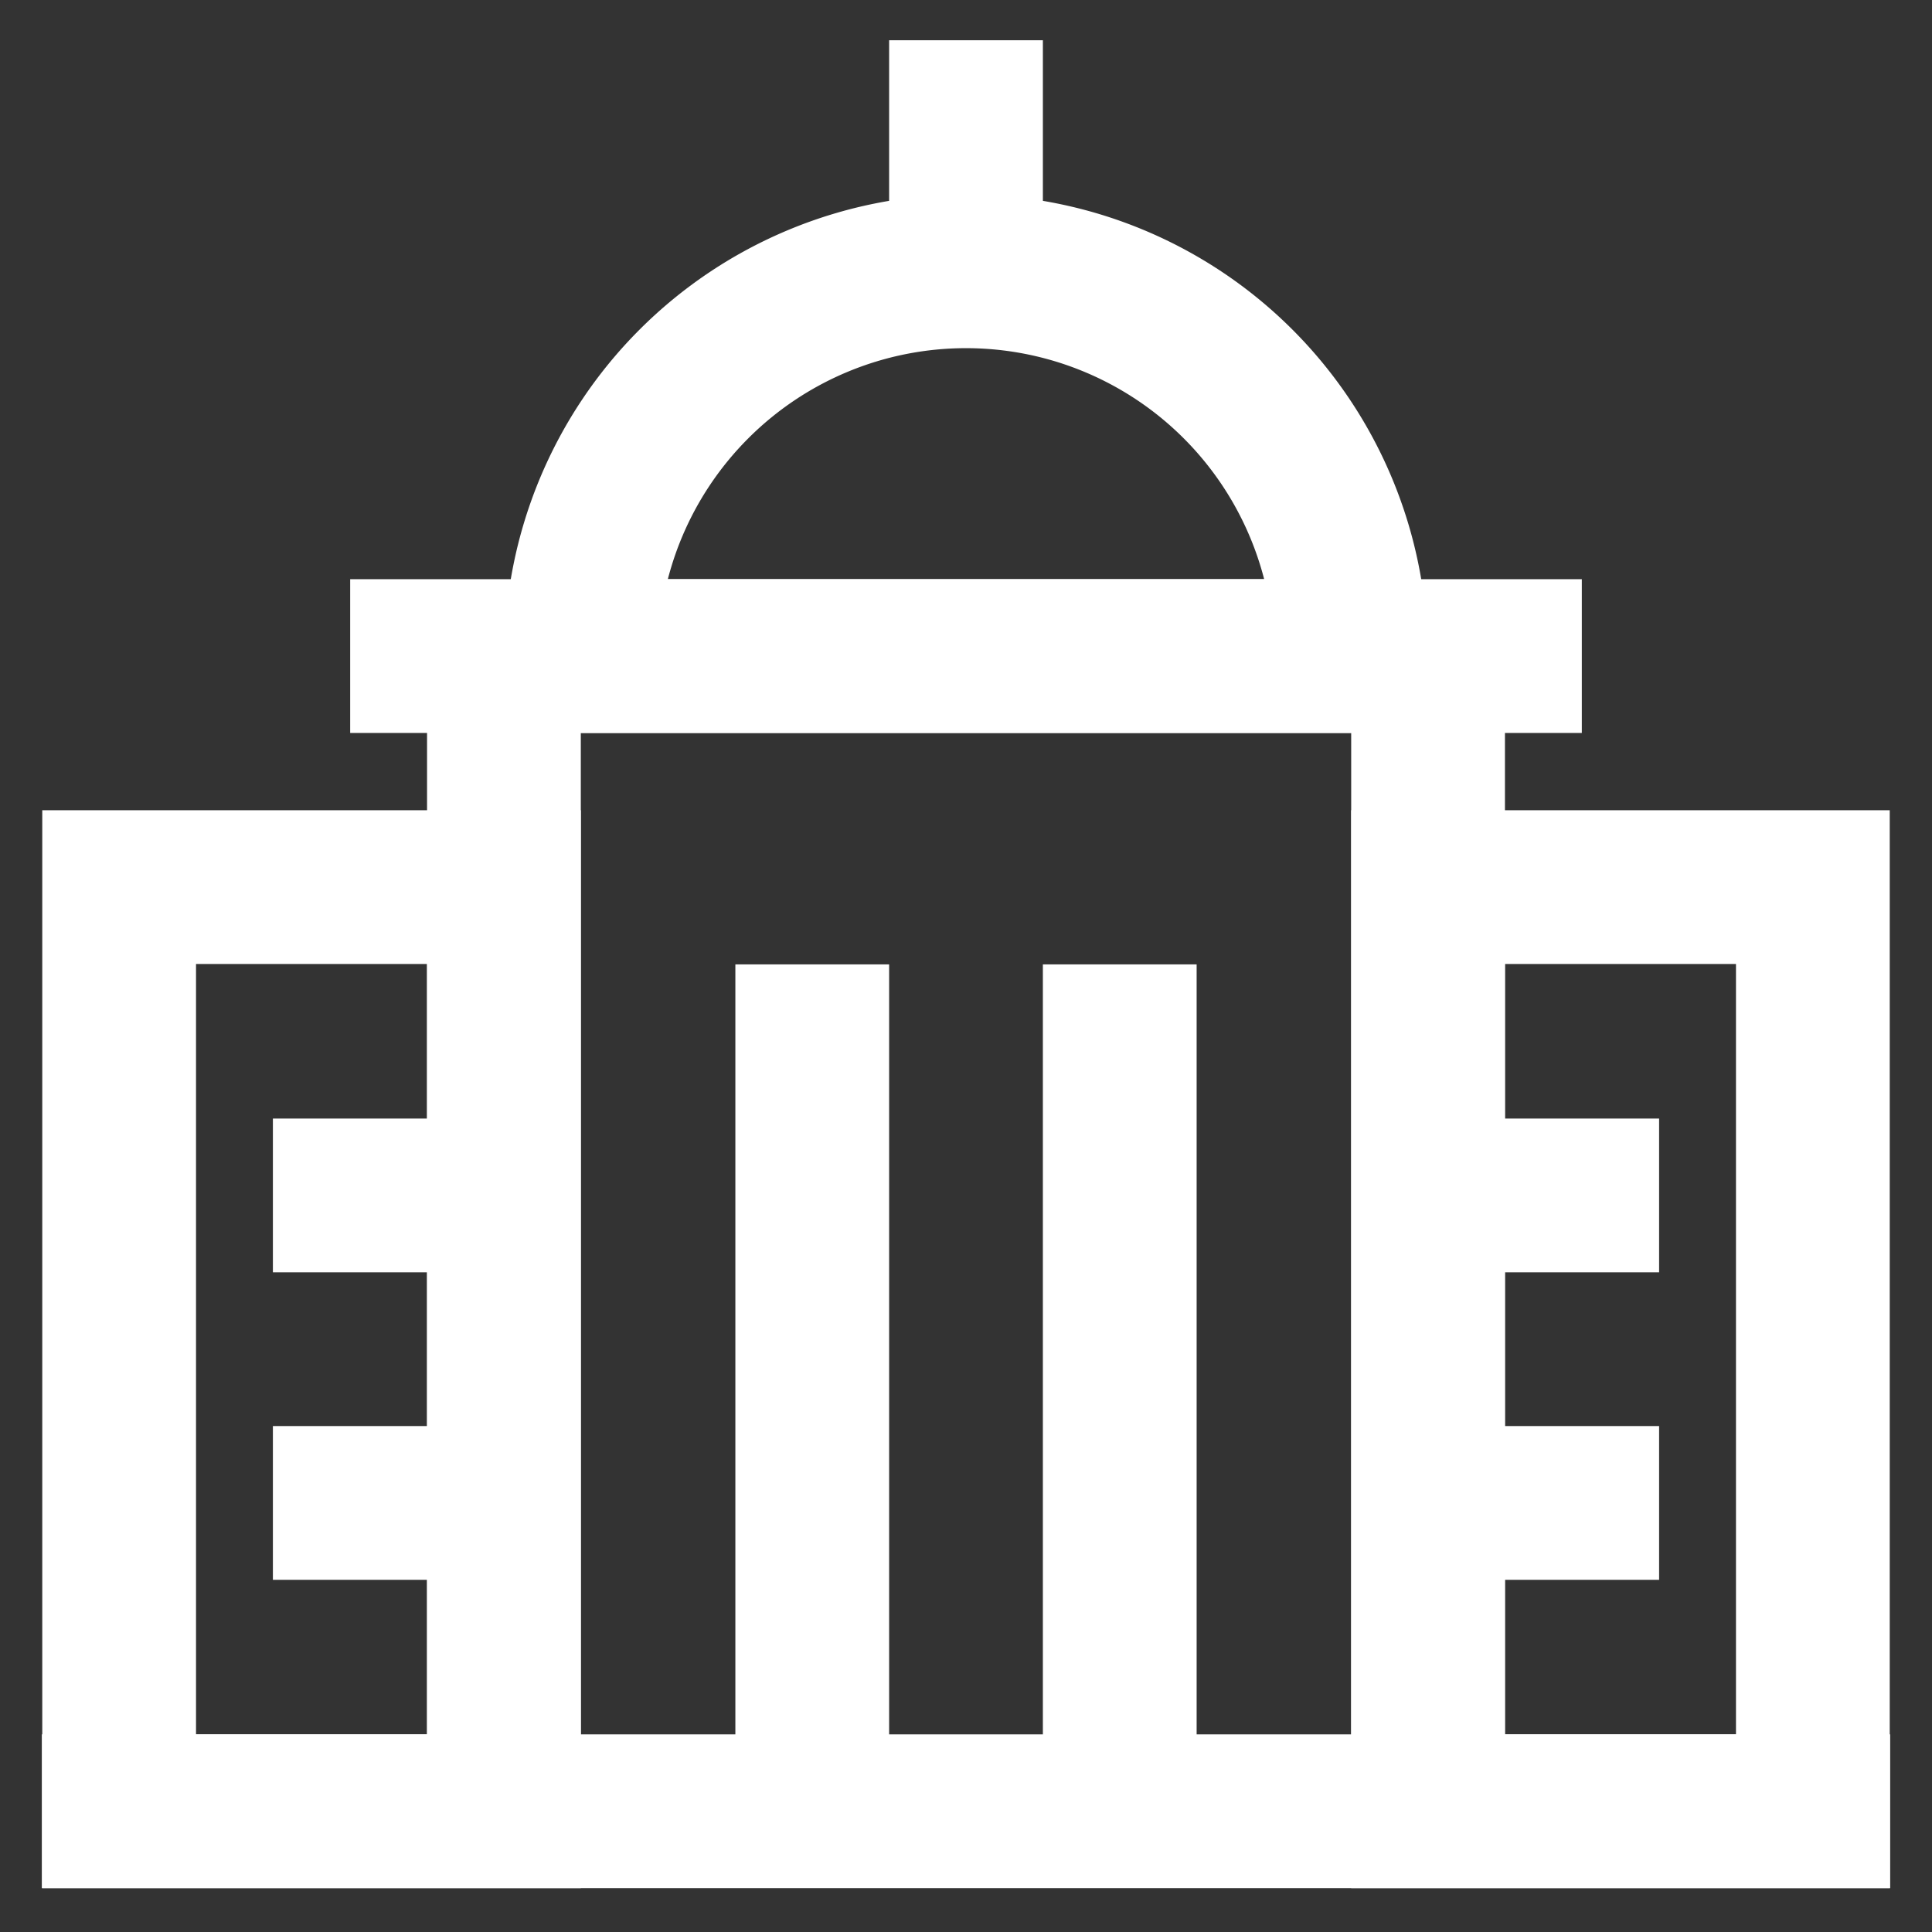
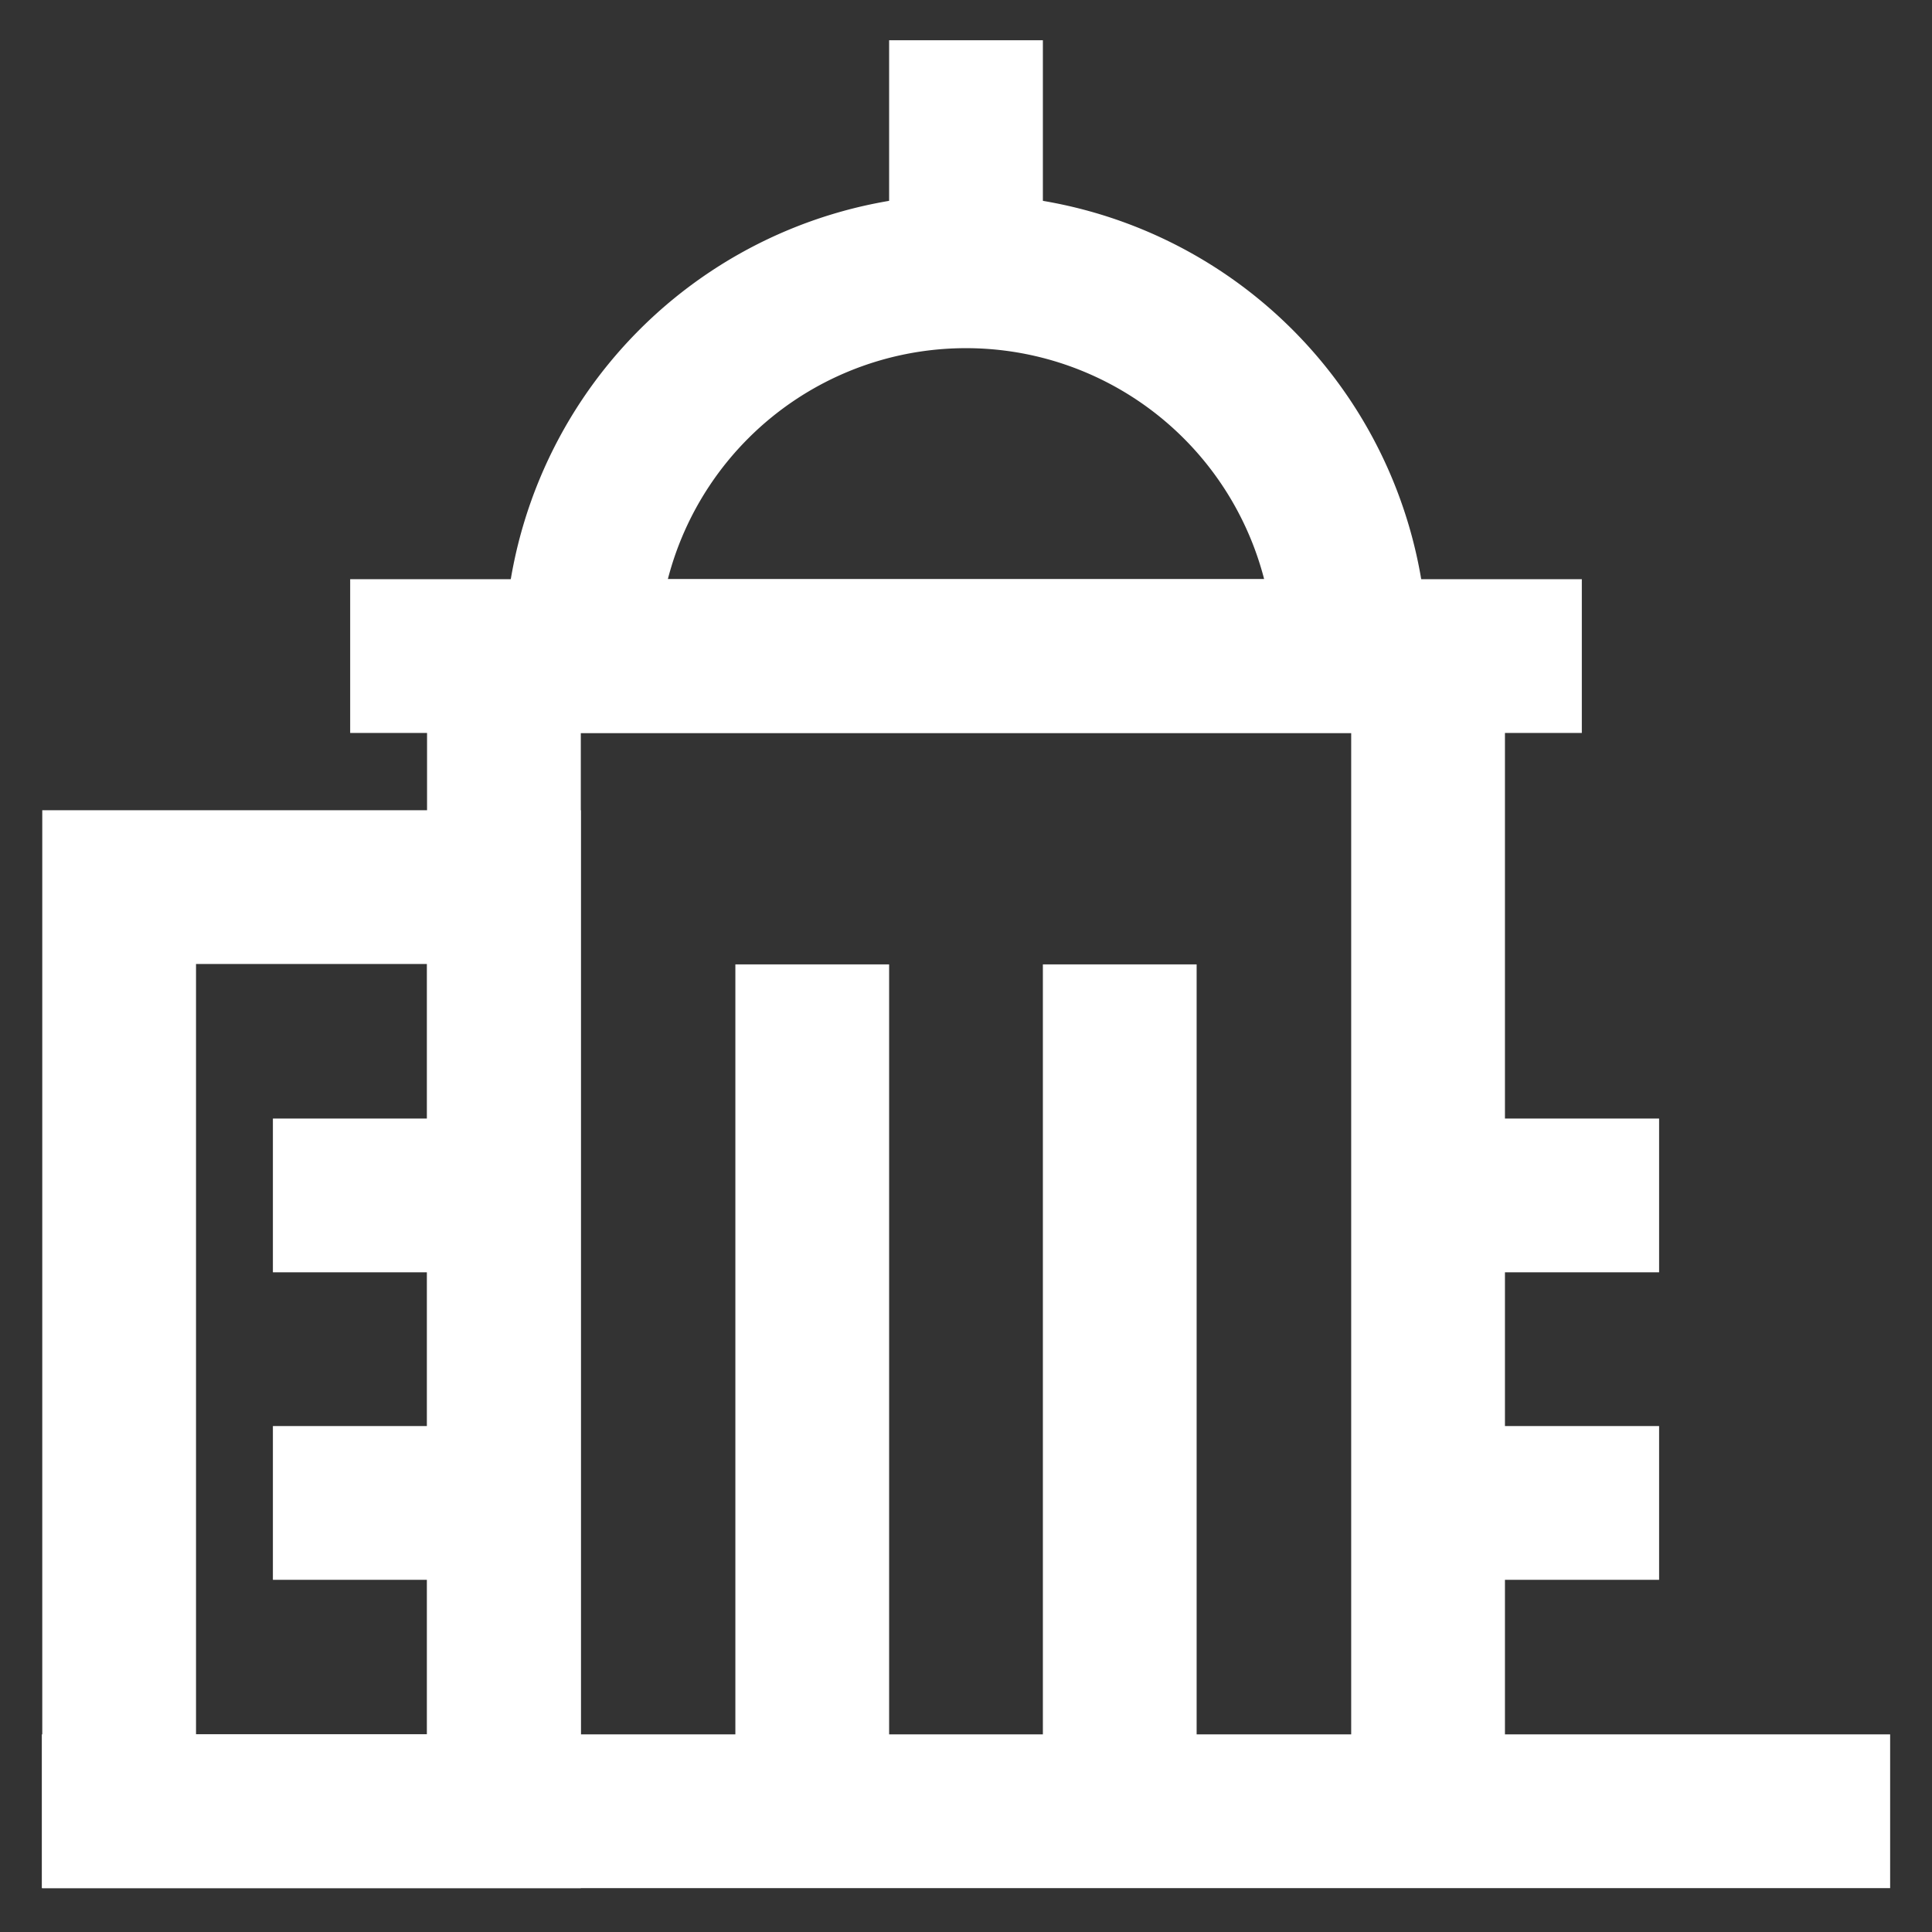
<svg xmlns="http://www.w3.org/2000/svg" width="64px" height="64px" viewBox="0 0 24 24" id="Layer_1" data-name="Layer 1" fill="#000000">
  <rect x="0" y="0" width="24" height="24" fill="#333333" stroke="none" />
  <g id="SVGRepo_bgCarrier" stroke-width="0" />
  <g id="SVGRepo_tracerCarrier" stroke-linecap="round" stroke-linejoin="round" />
  <g id="SVGRepo_iconCarrier">
    <defs>
      <style>.cls-1{fill:none;stroke:#ffffff;stroke-miterlimit:10;stroke-width:1.91px;}</style>
    </defs>
    <line class="cls-1" x1="4.35" y1="8.15" x2="19.65" y2="8.15" />
-     <path class="cls-1" d="M12,3.37h0a4.78,4.78,0,0,1,4.78,4.78v0a0,0,0,0,1,0,0H7.22a0,0,0,0,1,0,0v0A4.78,4.78,0,0,1,12,3.37Z" />
+     <path class="cls-1" d="M12,3.37h0a4.78,4.78,0,0,1,4.78,4.78v0a0,0,0,0,1,0,0H7.22a0,0,0,0,1,0,0v0A4.78,4.78,0,0,1,12,3.37" />
    <line class="cls-1" x1="12" y1="0.5" x2="12" y2="3.37" />
    <line class="cls-1" x1="10.09" y1="11.98" x2="10.09" y2="22.5" />
    <line class="cls-1" x1="13.91" y1="11.98" x2="13.91" y2="22.5" />
    <line class="cls-1" x1="17.74" y1="8.15" x2="17.74" y2="22.5" />
    <line class="cls-1" x1="6.26" y1="8.15" x2="6.26" y2="22.5" />
-     <rect class="cls-1" x="17.74" y="11.02" width="4.78" height="11.48" />
    <rect class="cls-1" x="1.48" y="11.02" width="4.78" height="11.48" />
    <line class="cls-1" x1="0.52" y1="22.5" x2="23.48" y2="22.5" />
    <line class="cls-1" x1="3.39" y1="14.85" x2="6.26" y2="14.85" />
    <line class="cls-1" x1="3.39" y1="18.67" x2="6.26" y2="18.67" />
    <line class="cls-1" x1="17.74" y1="14.85" x2="20.61" y2="14.85" />
    <line class="cls-1" x1="17.74" y1="18.67" x2="20.61" y2="18.67" />
  </g>
</svg>